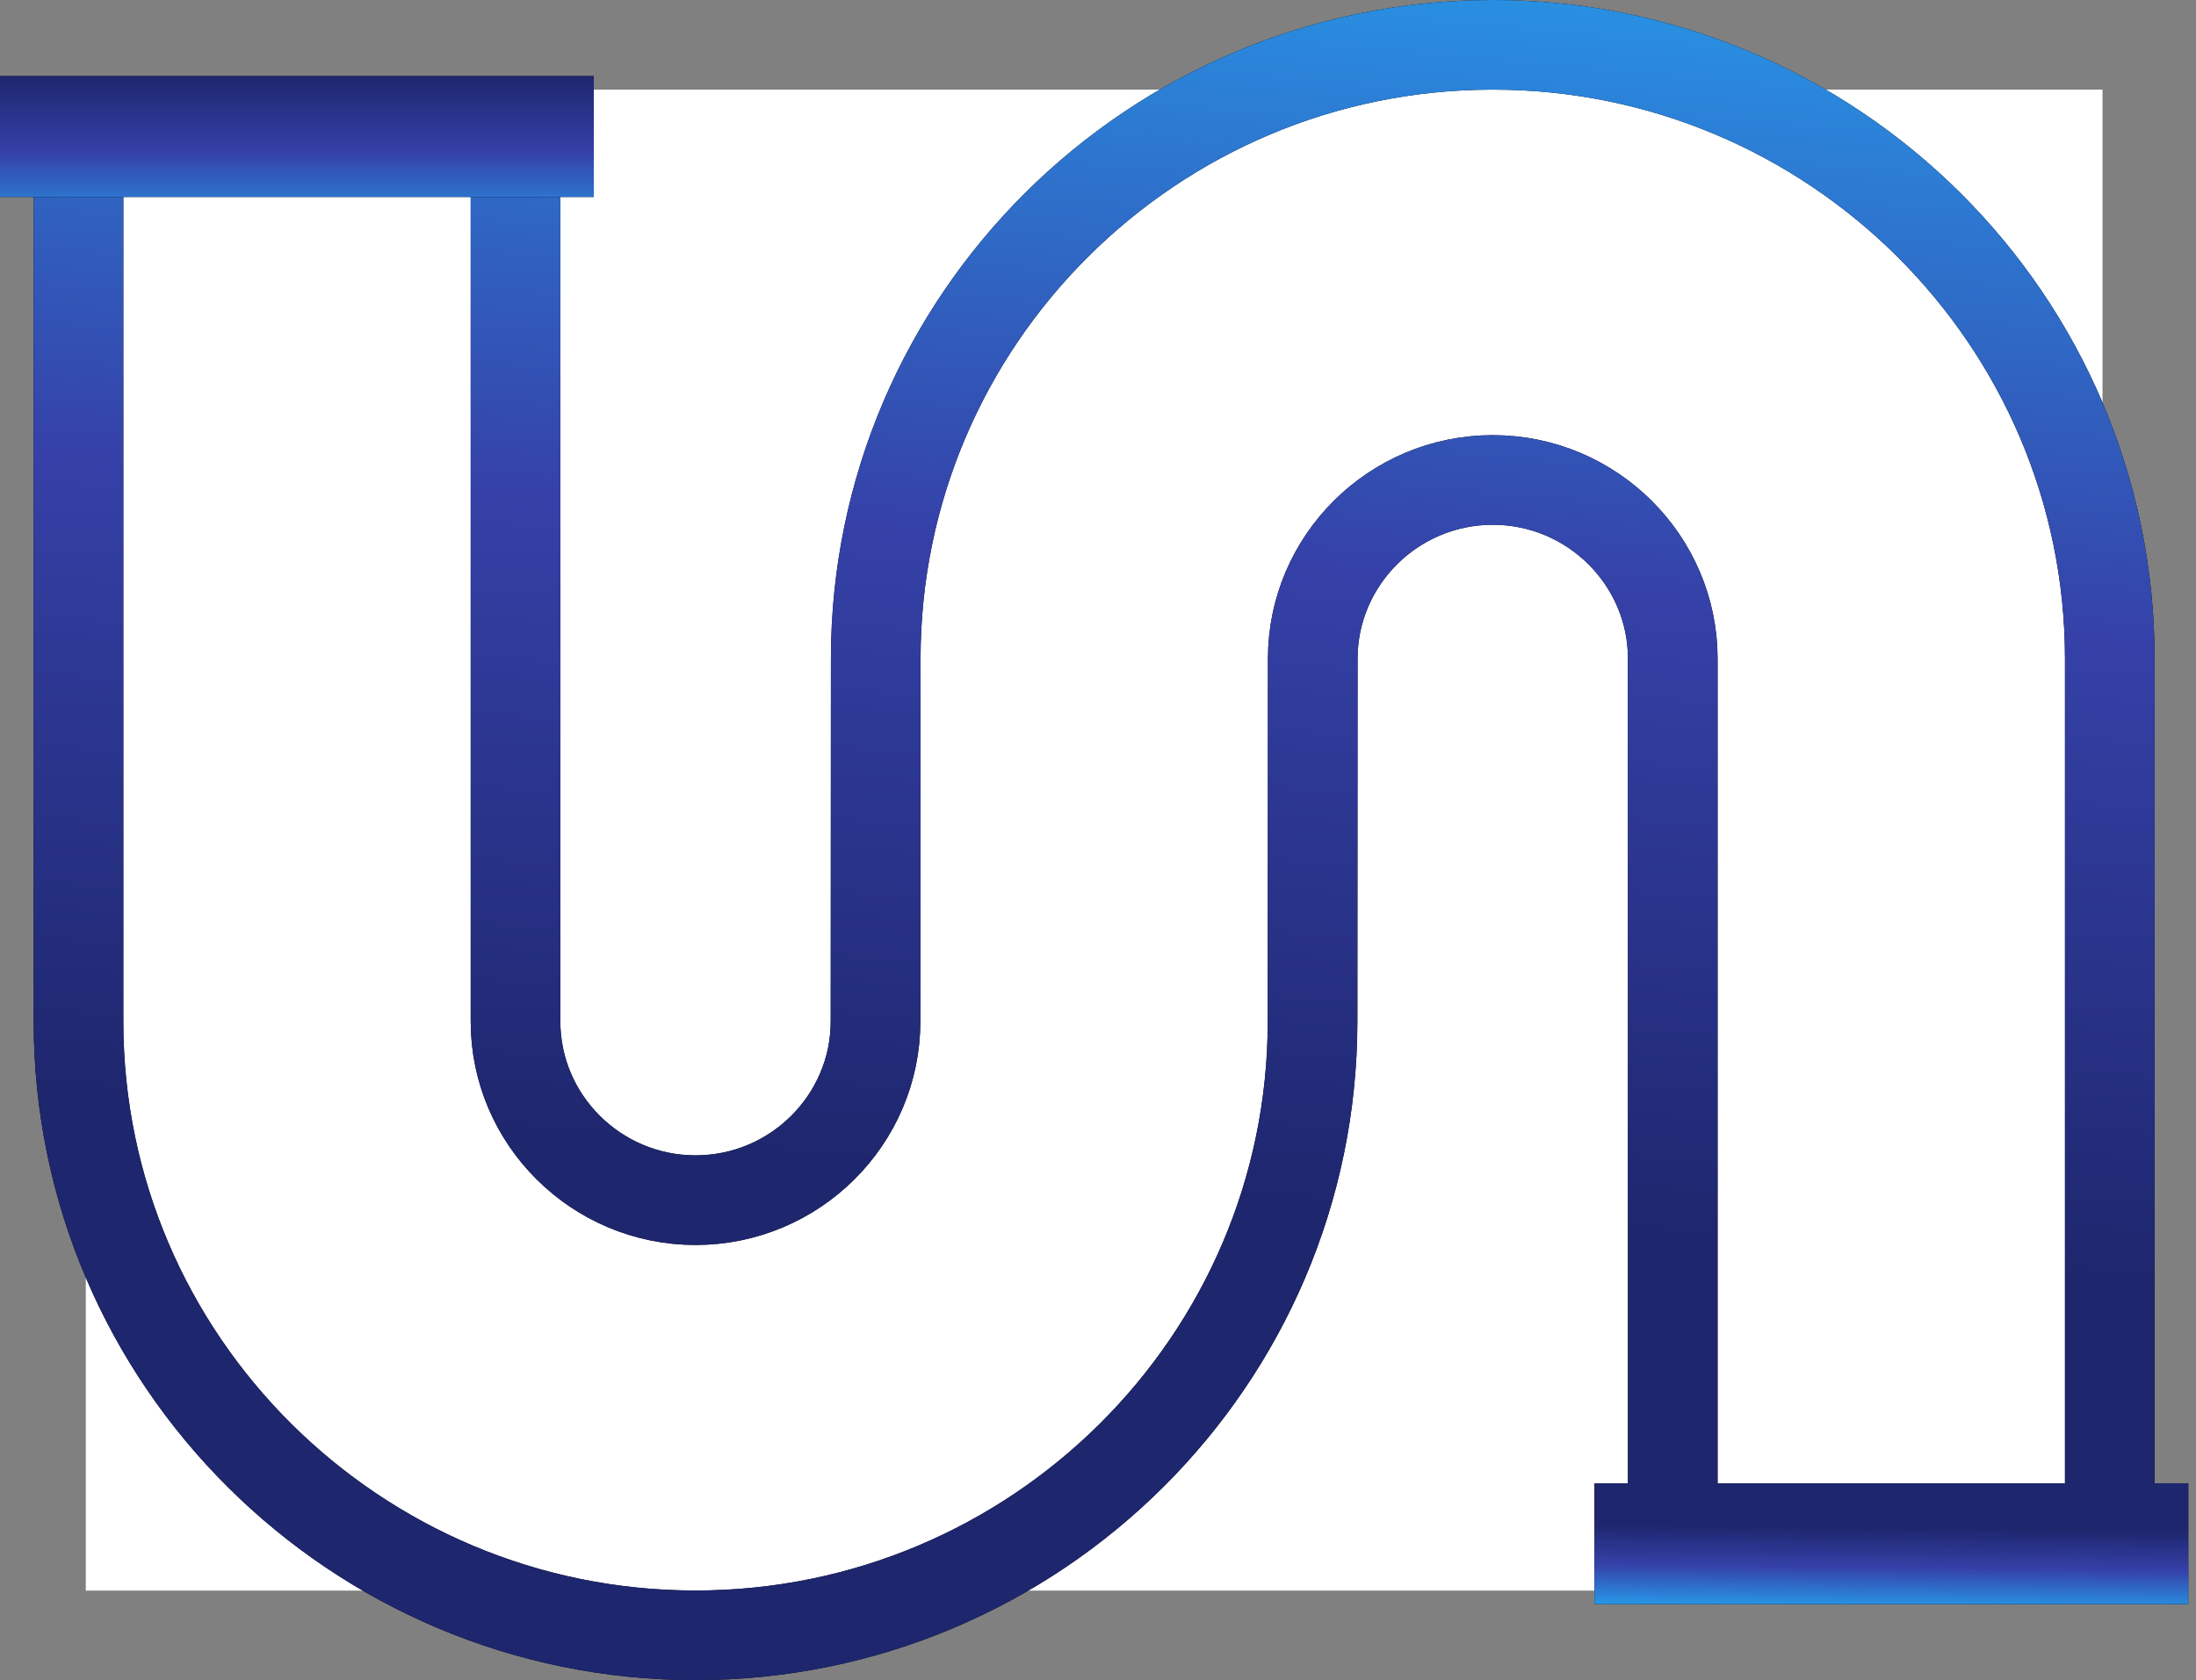
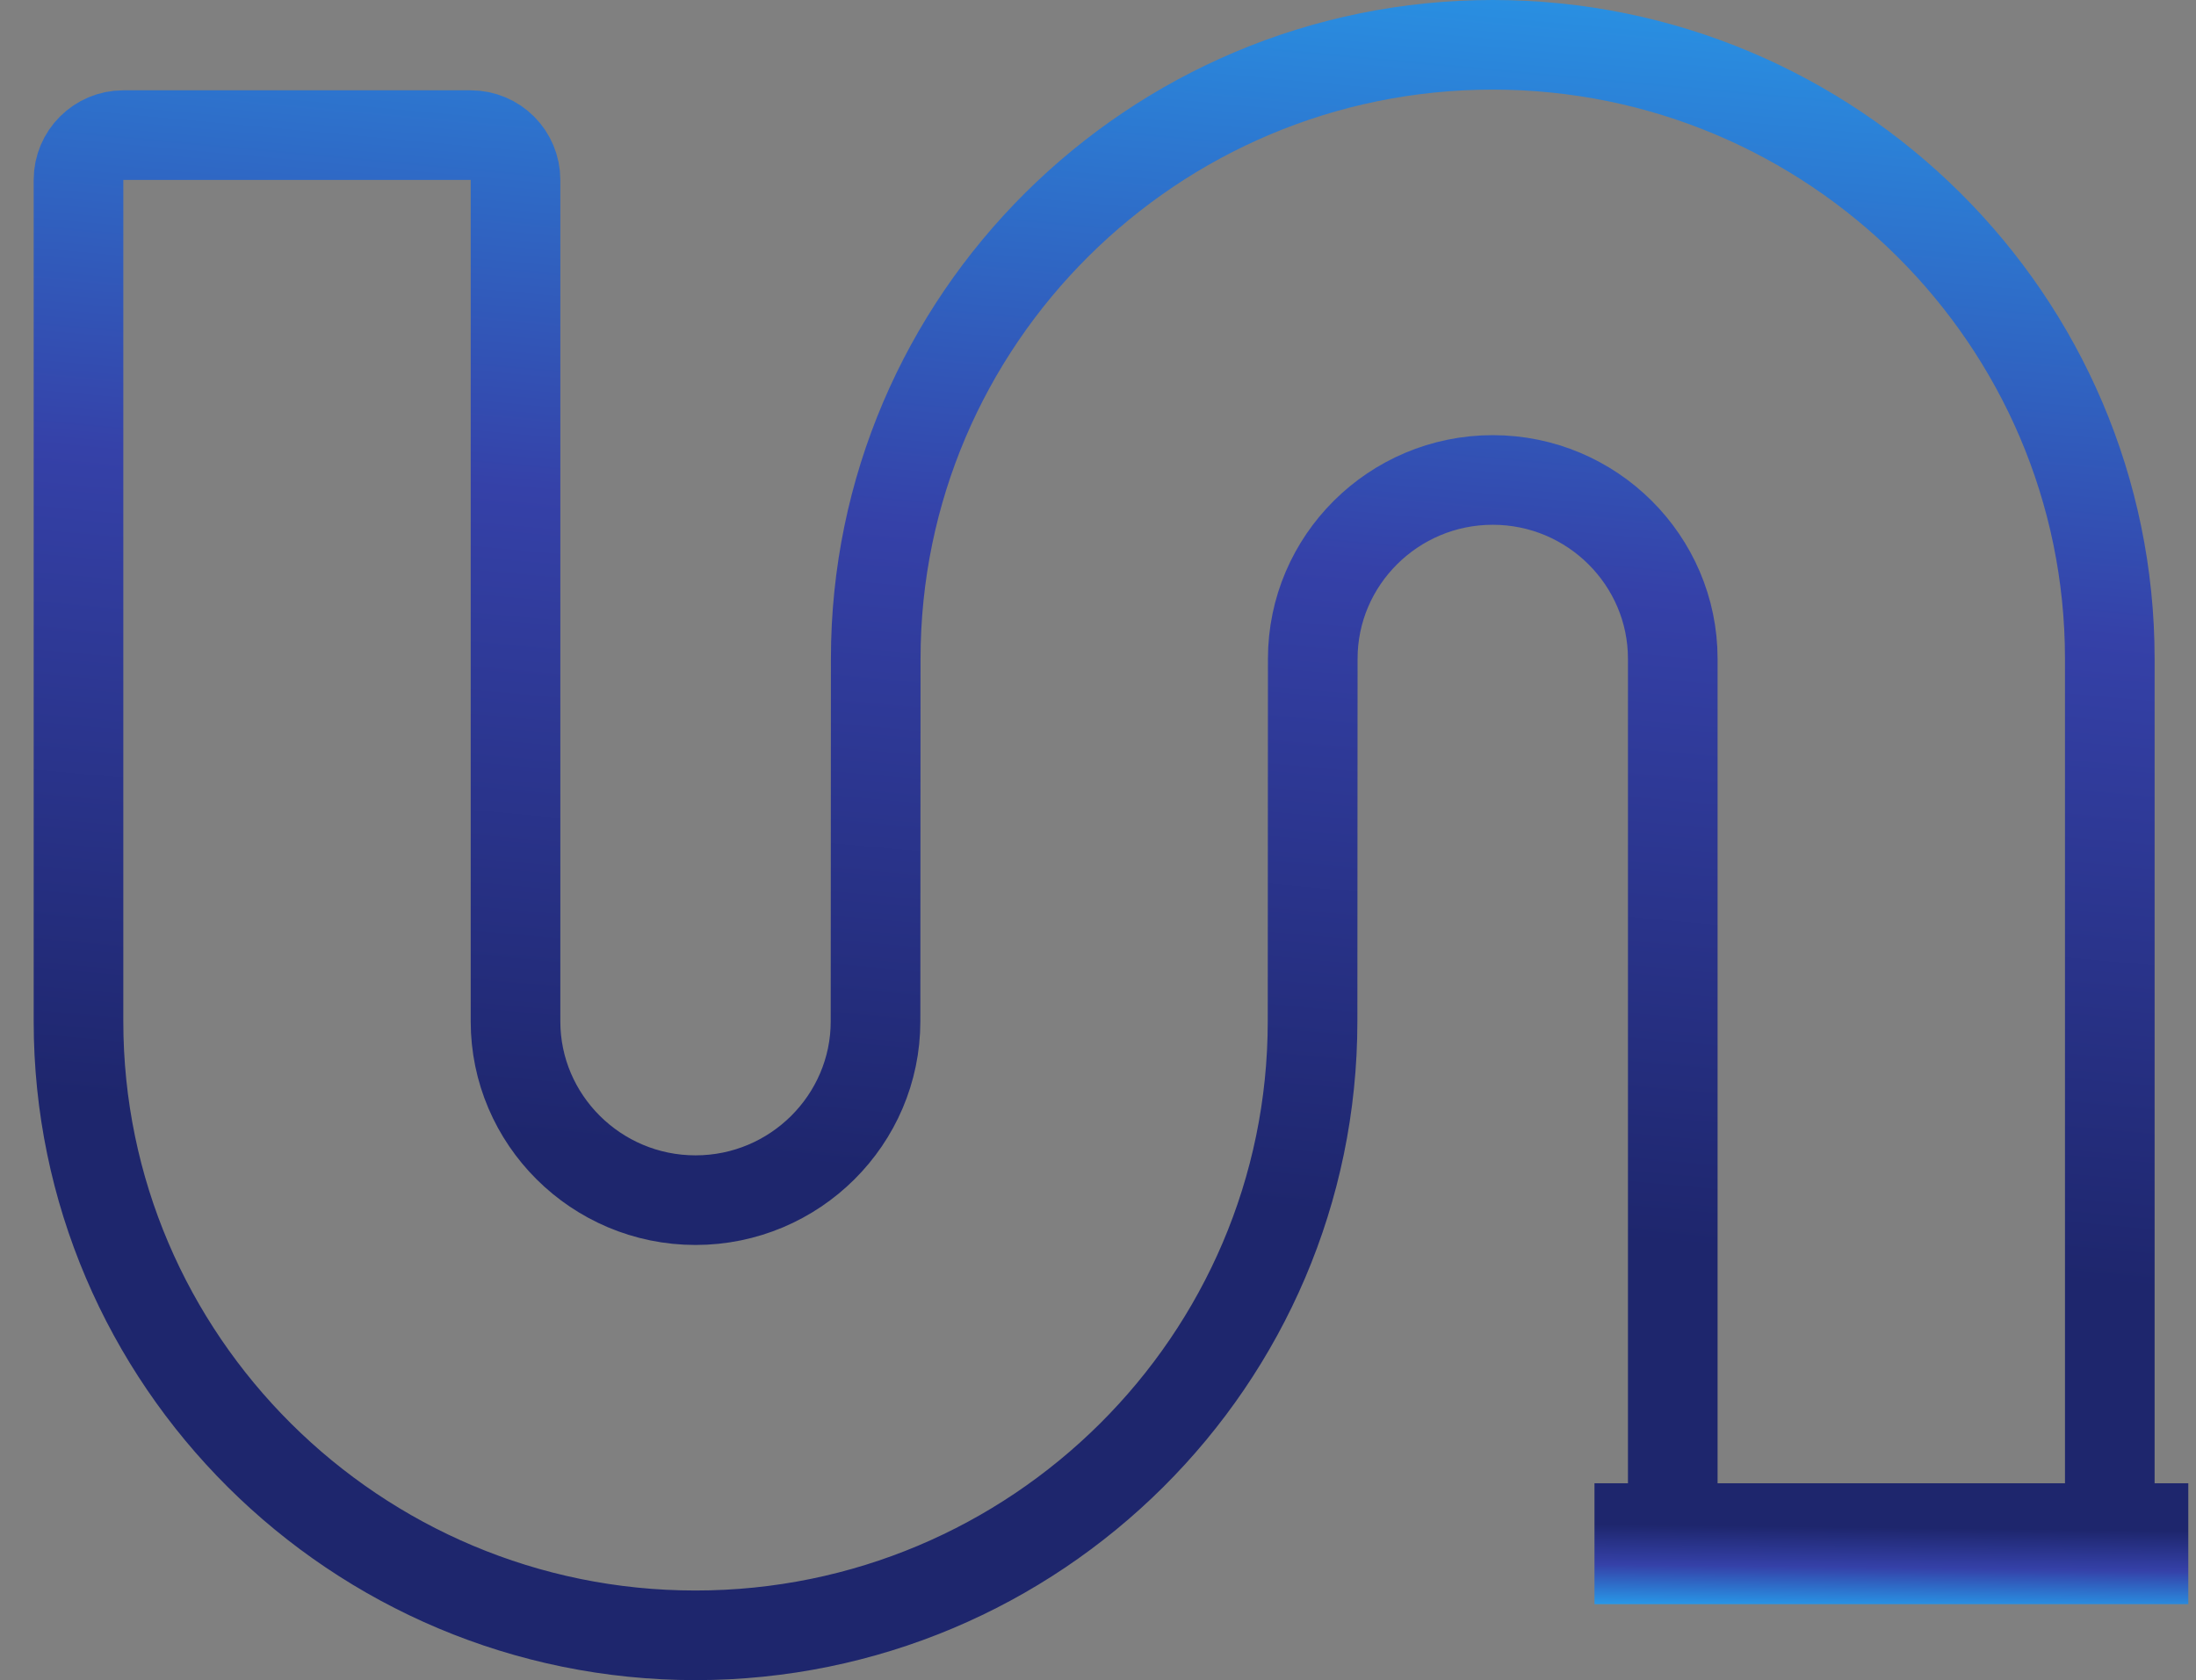
<svg xmlns="http://www.w3.org/2000/svg" width="98" height="75" viewBox="0 0 98 75" fill="none">
  <rect x="0" y="0" width="98" height="75" fill="#808080" stroke="none" />
-   <rect width="90" height="67" transform="translate(3.828 4)" fill="white" />
-   <path d="M66.617 2C81.791 2 94.152 14.283 94.153 29.404L94.153 66.969C94.152 68.073 93.257 68.969 92.153 68.969L76.65 68.969C75.545 68.969 74.65 68.073 74.65 66.969L74.65 29.404C74.65 25.017 71.052 21.424 66.617 21.424C62.181 21.424 58.584 25.017 58.584 29.404L58.584 29.406L58.575 45.592C58.574 60.713 46.213 72.995 31.039 72.995C15.865 72.995 3.503 60.713 3.503 45.591L3.503 8.031C3.503 6.927 4.399 6.031 5.503 6.031L21.006 6.031C22.11 6.031 23.006 6.927 23.006 8.031L23.006 45.591C23.006 49.978 26.604 53.571 31.039 53.571C35.474 53.571 39.071 49.978 39.072 45.591L39.072 45.589L39.081 29.403C39.082 14.282 51.442 2 66.617 2Z" stroke="black" stroke-width="4" stroke-miterlimit="10" stroke-linejoin="round" />
  <path d="M66.617 2C81.791 2 94.152 14.283 94.153 29.404L94.153 66.969C94.152 68.073 93.257 68.969 92.153 68.969L76.65 68.969C75.545 68.969 74.65 68.073 74.65 66.969L74.65 29.404C74.65 25.017 71.052 21.424 66.617 21.424C62.181 21.424 58.584 25.017 58.584 29.404L58.584 29.406L58.575 45.592C58.574 60.713 46.213 72.995 31.039 72.995C15.865 72.995 3.503 60.713 3.503 45.591L3.503 8.031C3.503 6.927 4.399 6.031 5.503 6.031L21.006 6.031C22.11 6.031 23.006 6.927 23.006 8.031L23.006 45.591C23.006 49.978 26.604 53.571 31.039 53.571C35.474 53.571 39.071 49.978 39.072 45.591L39.072 45.589L39.081 29.403C39.082 14.282 51.442 2 66.617 2Z" stroke="url(#paint0_linear_17_3329)" stroke-width="4" stroke-miterlimit="10" stroke-linejoin="round" />
-   <path d="M2 5.396L2 6.792L24.5 6.792L24.5 5.396L2 5.396ZM9.164 6.61L5.846 6.61L5.846 5.581L9.164 5.581L9.164 6.61Z" stroke="black" stroke-width="4" stroke-miterlimit="10" />
-   <path d="M2 5.396L2 6.792L24.5 6.792L24.5 5.396L2 5.396ZM9.164 6.61L5.846 6.61L5.846 5.581L9.164 5.581L9.164 6.61Z" stroke="url(#paint1_linear_17_3329)" stroke-width="4" stroke-miterlimit="10" />
-   <path d="M73.156 68.208L73.156 69.604L95.656 69.604L95.656 68.208L73.156 68.208ZM80.32 69.42L77.002 69.42L77.002 68.392L80.32 68.392L80.32 69.42Z" stroke="black" stroke-width="4" stroke-miterlimit="10" />
  <path d="M73.156 68.208L73.156 69.604L95.656 69.604L95.656 68.208L73.156 68.208ZM80.32 69.42L77.002 69.42L77.002 68.392L80.32 68.392L80.32 69.42Z" stroke="url(#paint2_linear_17_3329)" stroke-width="4" stroke-miterlimit="10" />
  <defs>
    <linearGradient id="paint0_linear_17_3329" x1="48.828" y1="53.193" x2="58.369" y2="-50.053" gradientUnits="userSpaceOnUse">
      <stop stop-color="#1E266D" />
      <stop offset="0.278" stop-color="#3541A8" />
      <stop offset="0.569" stop-color="#279CEB" />
      <stop offset="0.82" stop-color="#2CAFEF" />
      <stop offset="1" stop-color="#2EB5F0" />
    </linearGradient>
    <linearGradient id="paint1_linear_17_3329" x1="13.25" y1="3.302" x2="13.25" y2="15.864" gradientUnits="userSpaceOnUse">
      <stop stop-color="#1E266D" />
      <stop offset="0.278" stop-color="#3541A8" />
      <stop offset="0.569" stop-color="#279CEB" />
      <stop offset="0.82" stop-color="#2CAFEF" />
      <stop offset="1" stop-color="#2EB5F0" />
    </linearGradient>
    <linearGradient id="paint2_linear_17_3329" x1="86.391" y1="68.208" x2="86.317" y2="74.642" gradientUnits="userSpaceOnUse">
      <stop stop-color="#1E266D" />
      <stop offset="0.278" stop-color="#3541A8" />
      <stop offset="0.569" stop-color="#279CEB" />
      <stop offset="0.82" stop-color="#2CAFEF" />
      <stop offset="1" stop-color="#2EB5F0" />
    </linearGradient>
  </defs>
</svg>